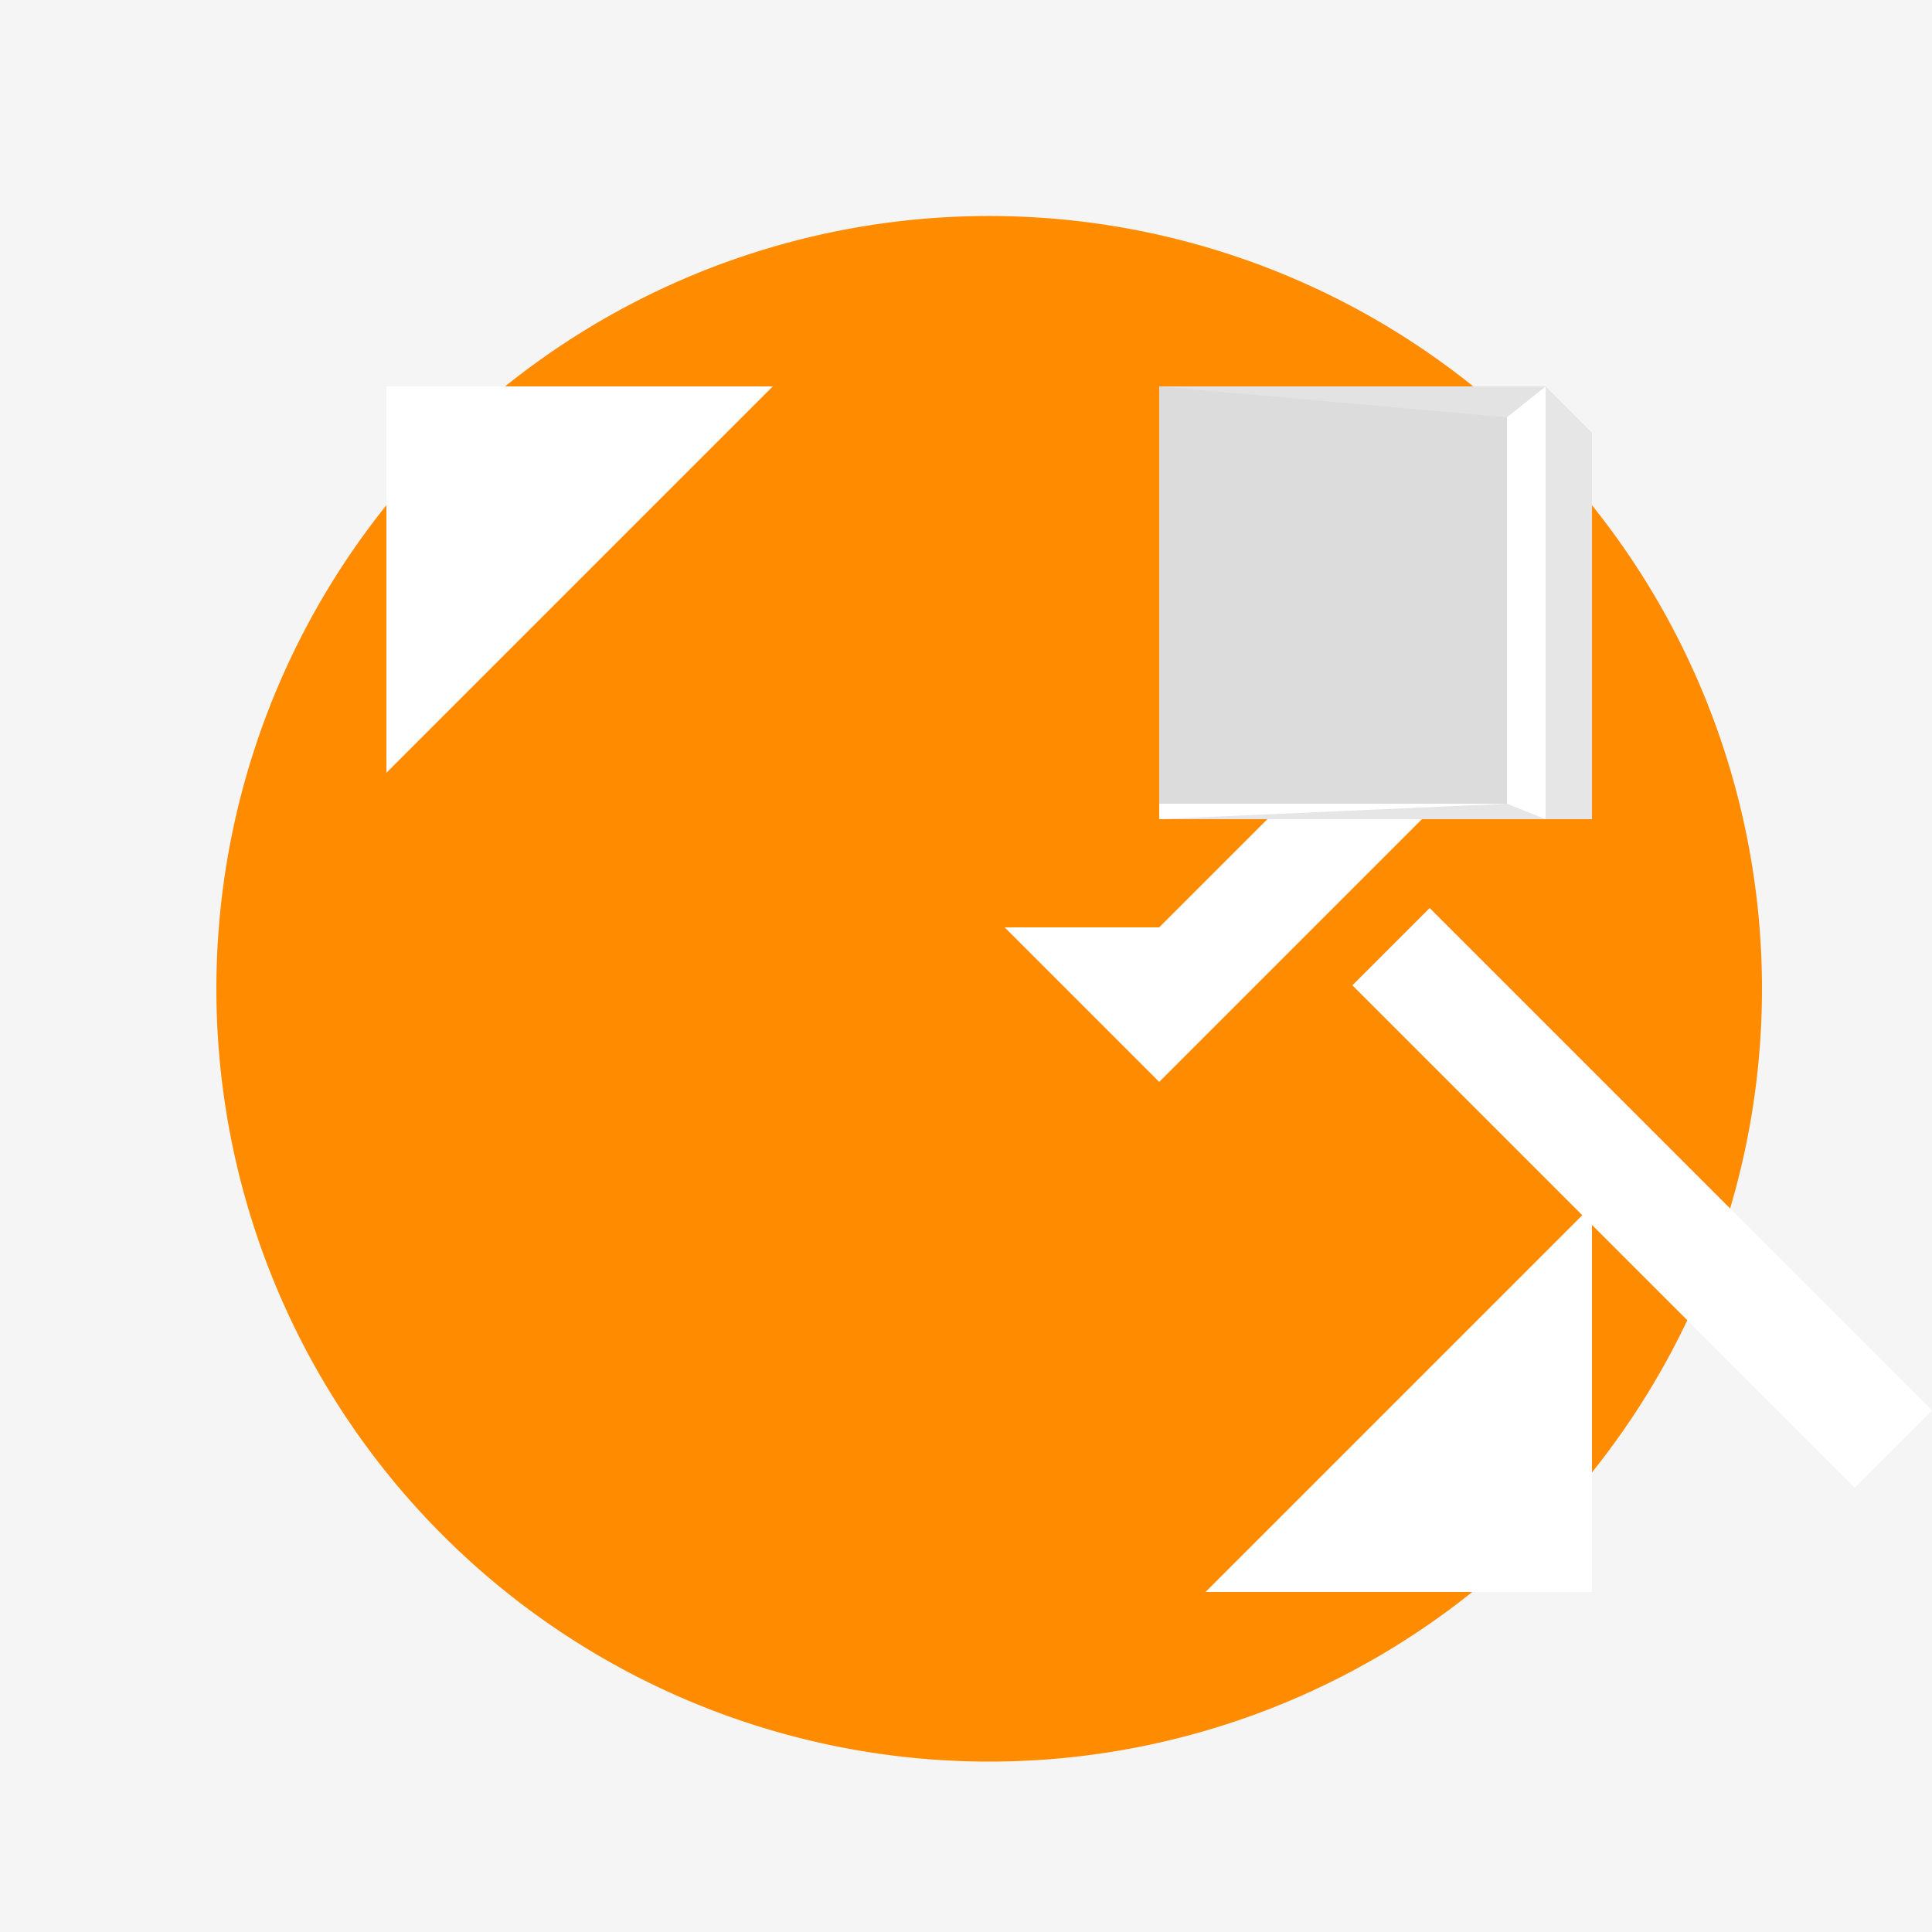
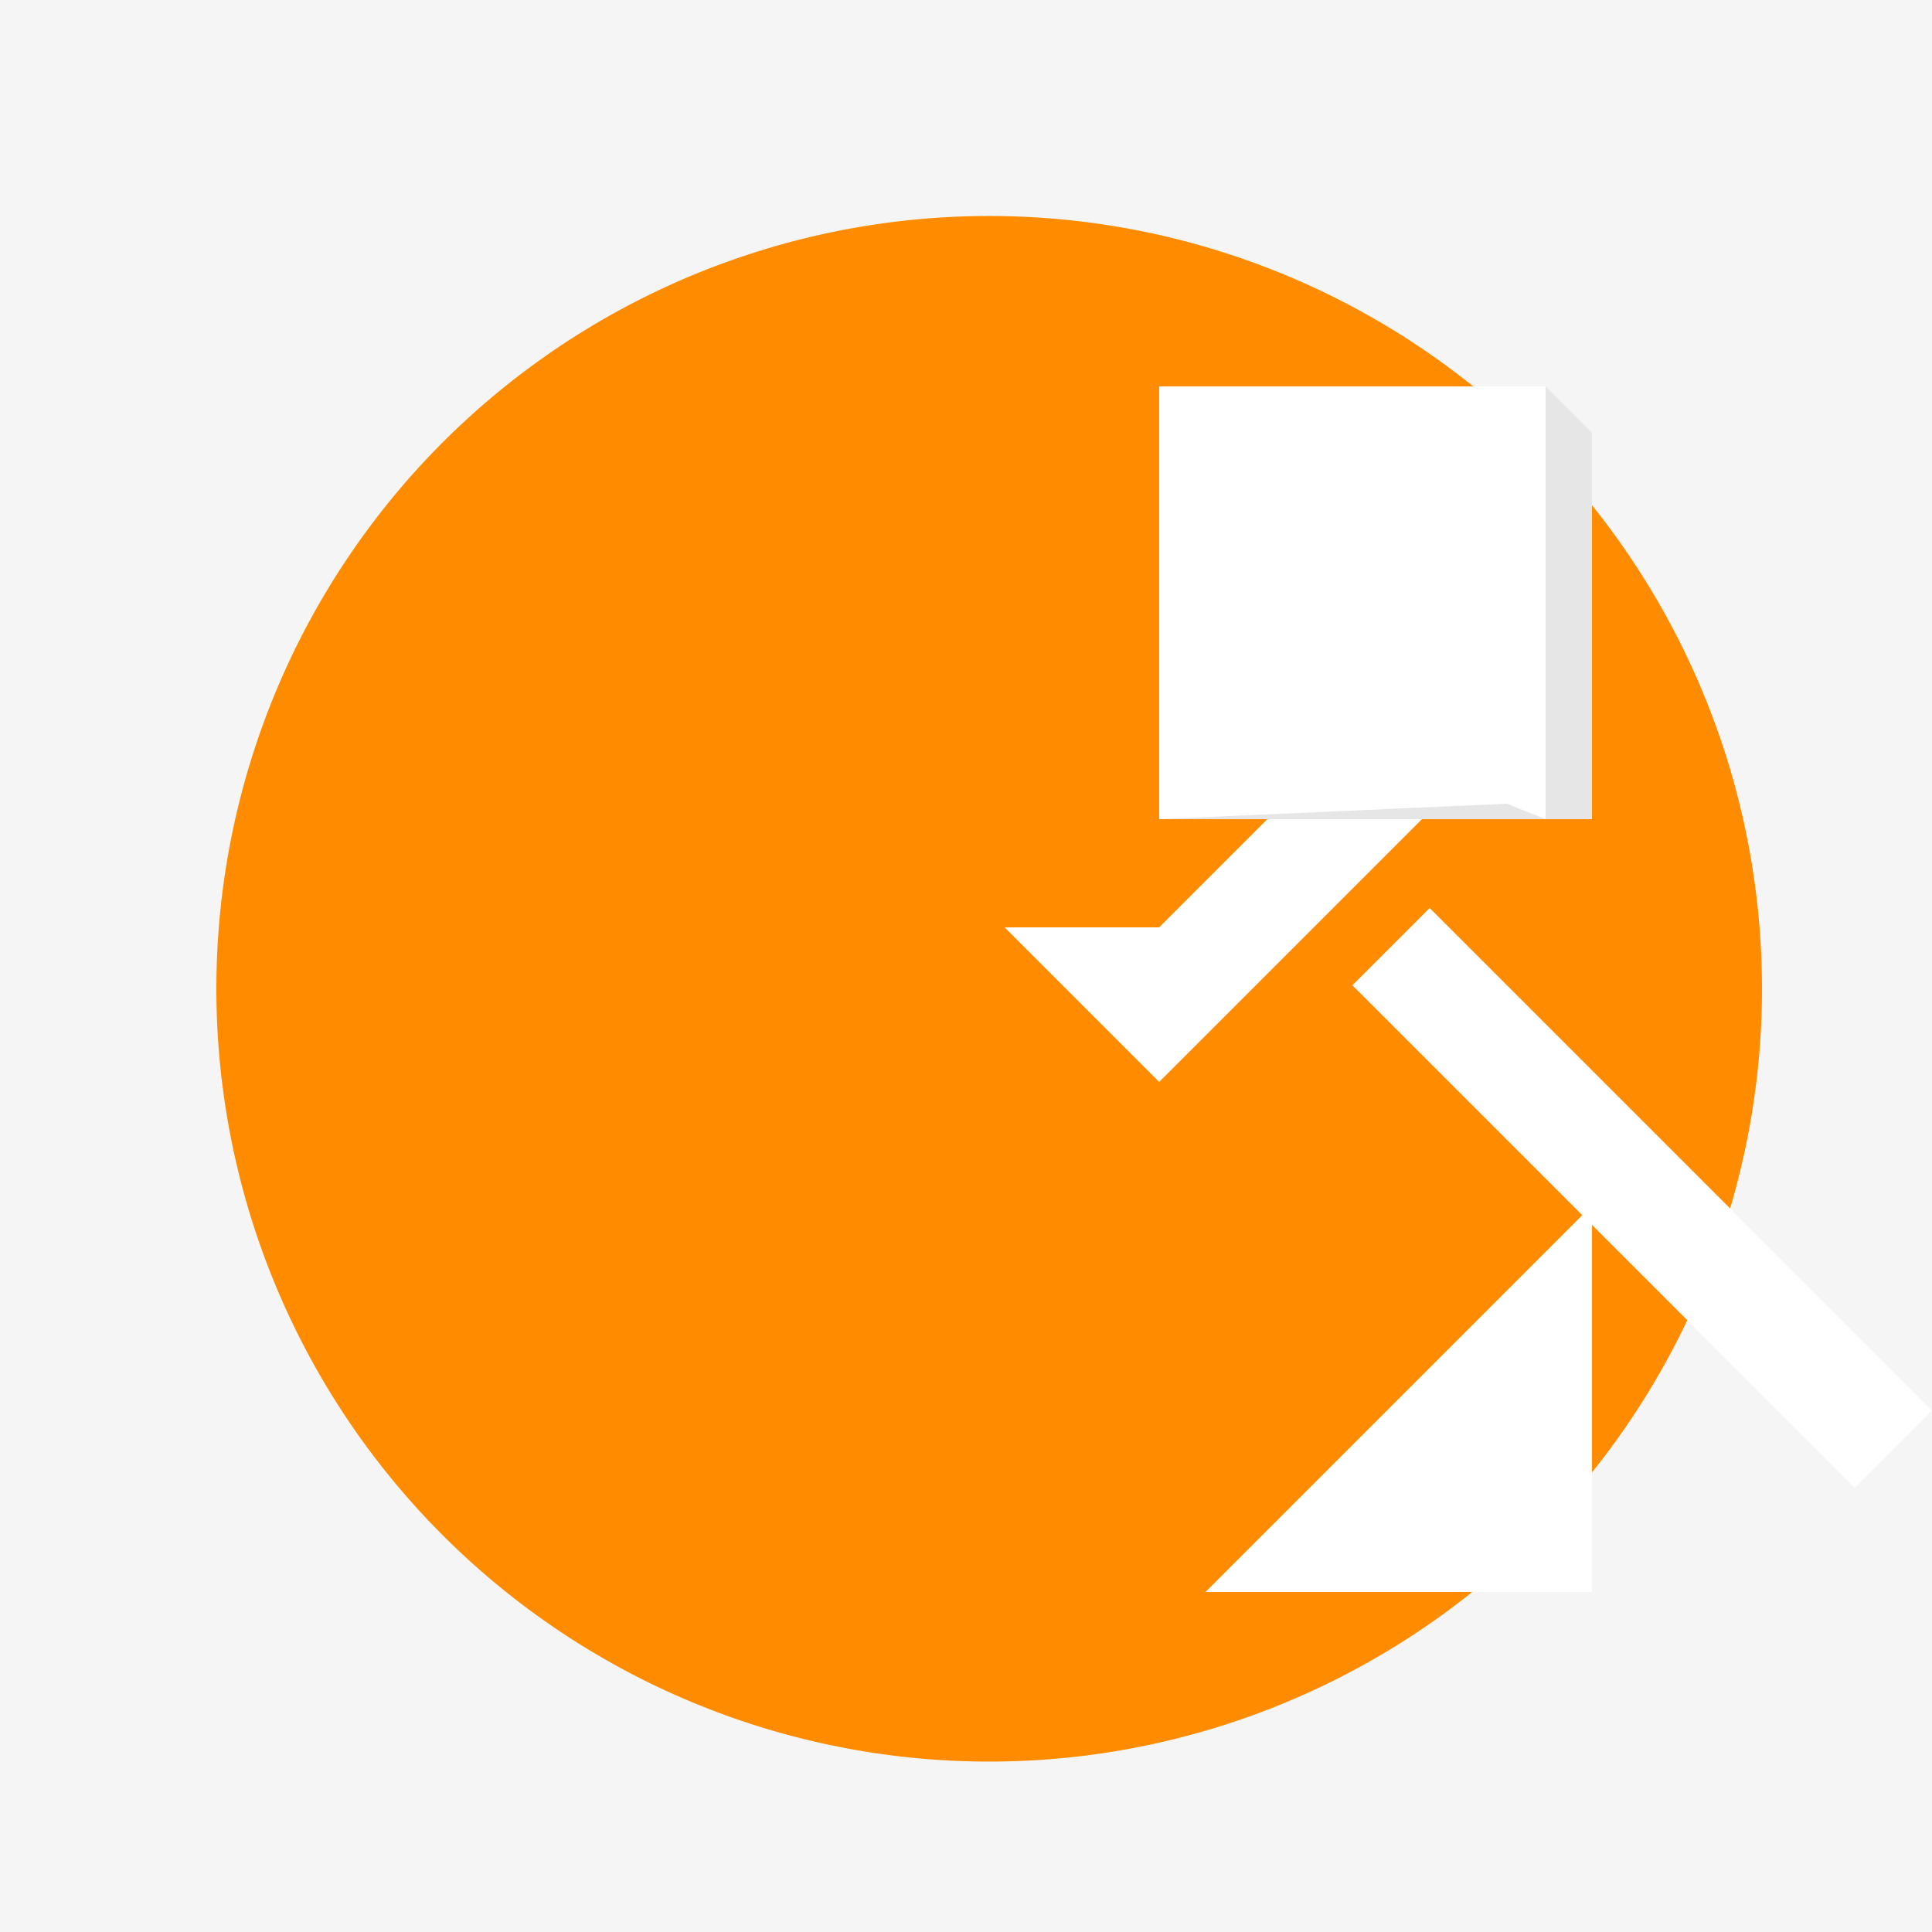
<svg xmlns="http://www.w3.org/2000/svg" width="500" height="500">
  <defs />
  <g>
    <rect fill="#f5f5f5" stroke="none" x="0" y="0" width="512" height="512" />
    <path fill="#ff8c00" stroke="none" paint-order="stroke fill markers" d=" M 456 256 A 200 200 0 1 1 456 255.8" />
-     <path fill="#ffffff" stroke="none" paint-order="stroke fill markers" d=" M 100 100 L 100 200 L 200 100 Z" />
    <path fill="#ffffff" stroke="none" paint-order="stroke fill markers" d=" M 412 412 L 412 312 L 312 412 Z" />
    <path fill="#ffffff" stroke="none" paint-order="stroke fill markers" d=" M 260 240 L 300 280 L 375 205 L 355 185 L 300 240 Z" />
    <path fill="#ffffff" stroke="none" paint-order="stroke fill markers" d=" M 370 235 L 350 255 L 480 385 L 500 365 Z" />
    <path fill="#ffffff" stroke="none" paint-order="stroke fill markers" d=" M 300 100 L 400 100 L 412 112 L 412 212 L 300 212 Z" />
    <path fill="rgb(0,0,0)" stroke="none" paint-order="stroke fill markers" d=" M 412 112 L 400 100 L 400 212 L 412 212 Z" fill-opacity="0.1" />
-     <path fill="#dcdcdc" stroke="none" paint-order="stroke fill markers" d=" M 300 100 L 400 100 L 390 108 L 390 208 L 300 208 Z" />
    <path fill="rgb(255,255,255)" stroke="none" paint-order="stroke fill markers" d=" M 400 100 L 390 108 L 300 100 Z" fill-opacity="0.2" />
    <path fill="rgb(0,0,0)" stroke="none" paint-order="stroke fill markers" d=" M 300 212 L 390 208 L 400 212 Z" fill-opacity="0.1" />
  </g>
</svg>